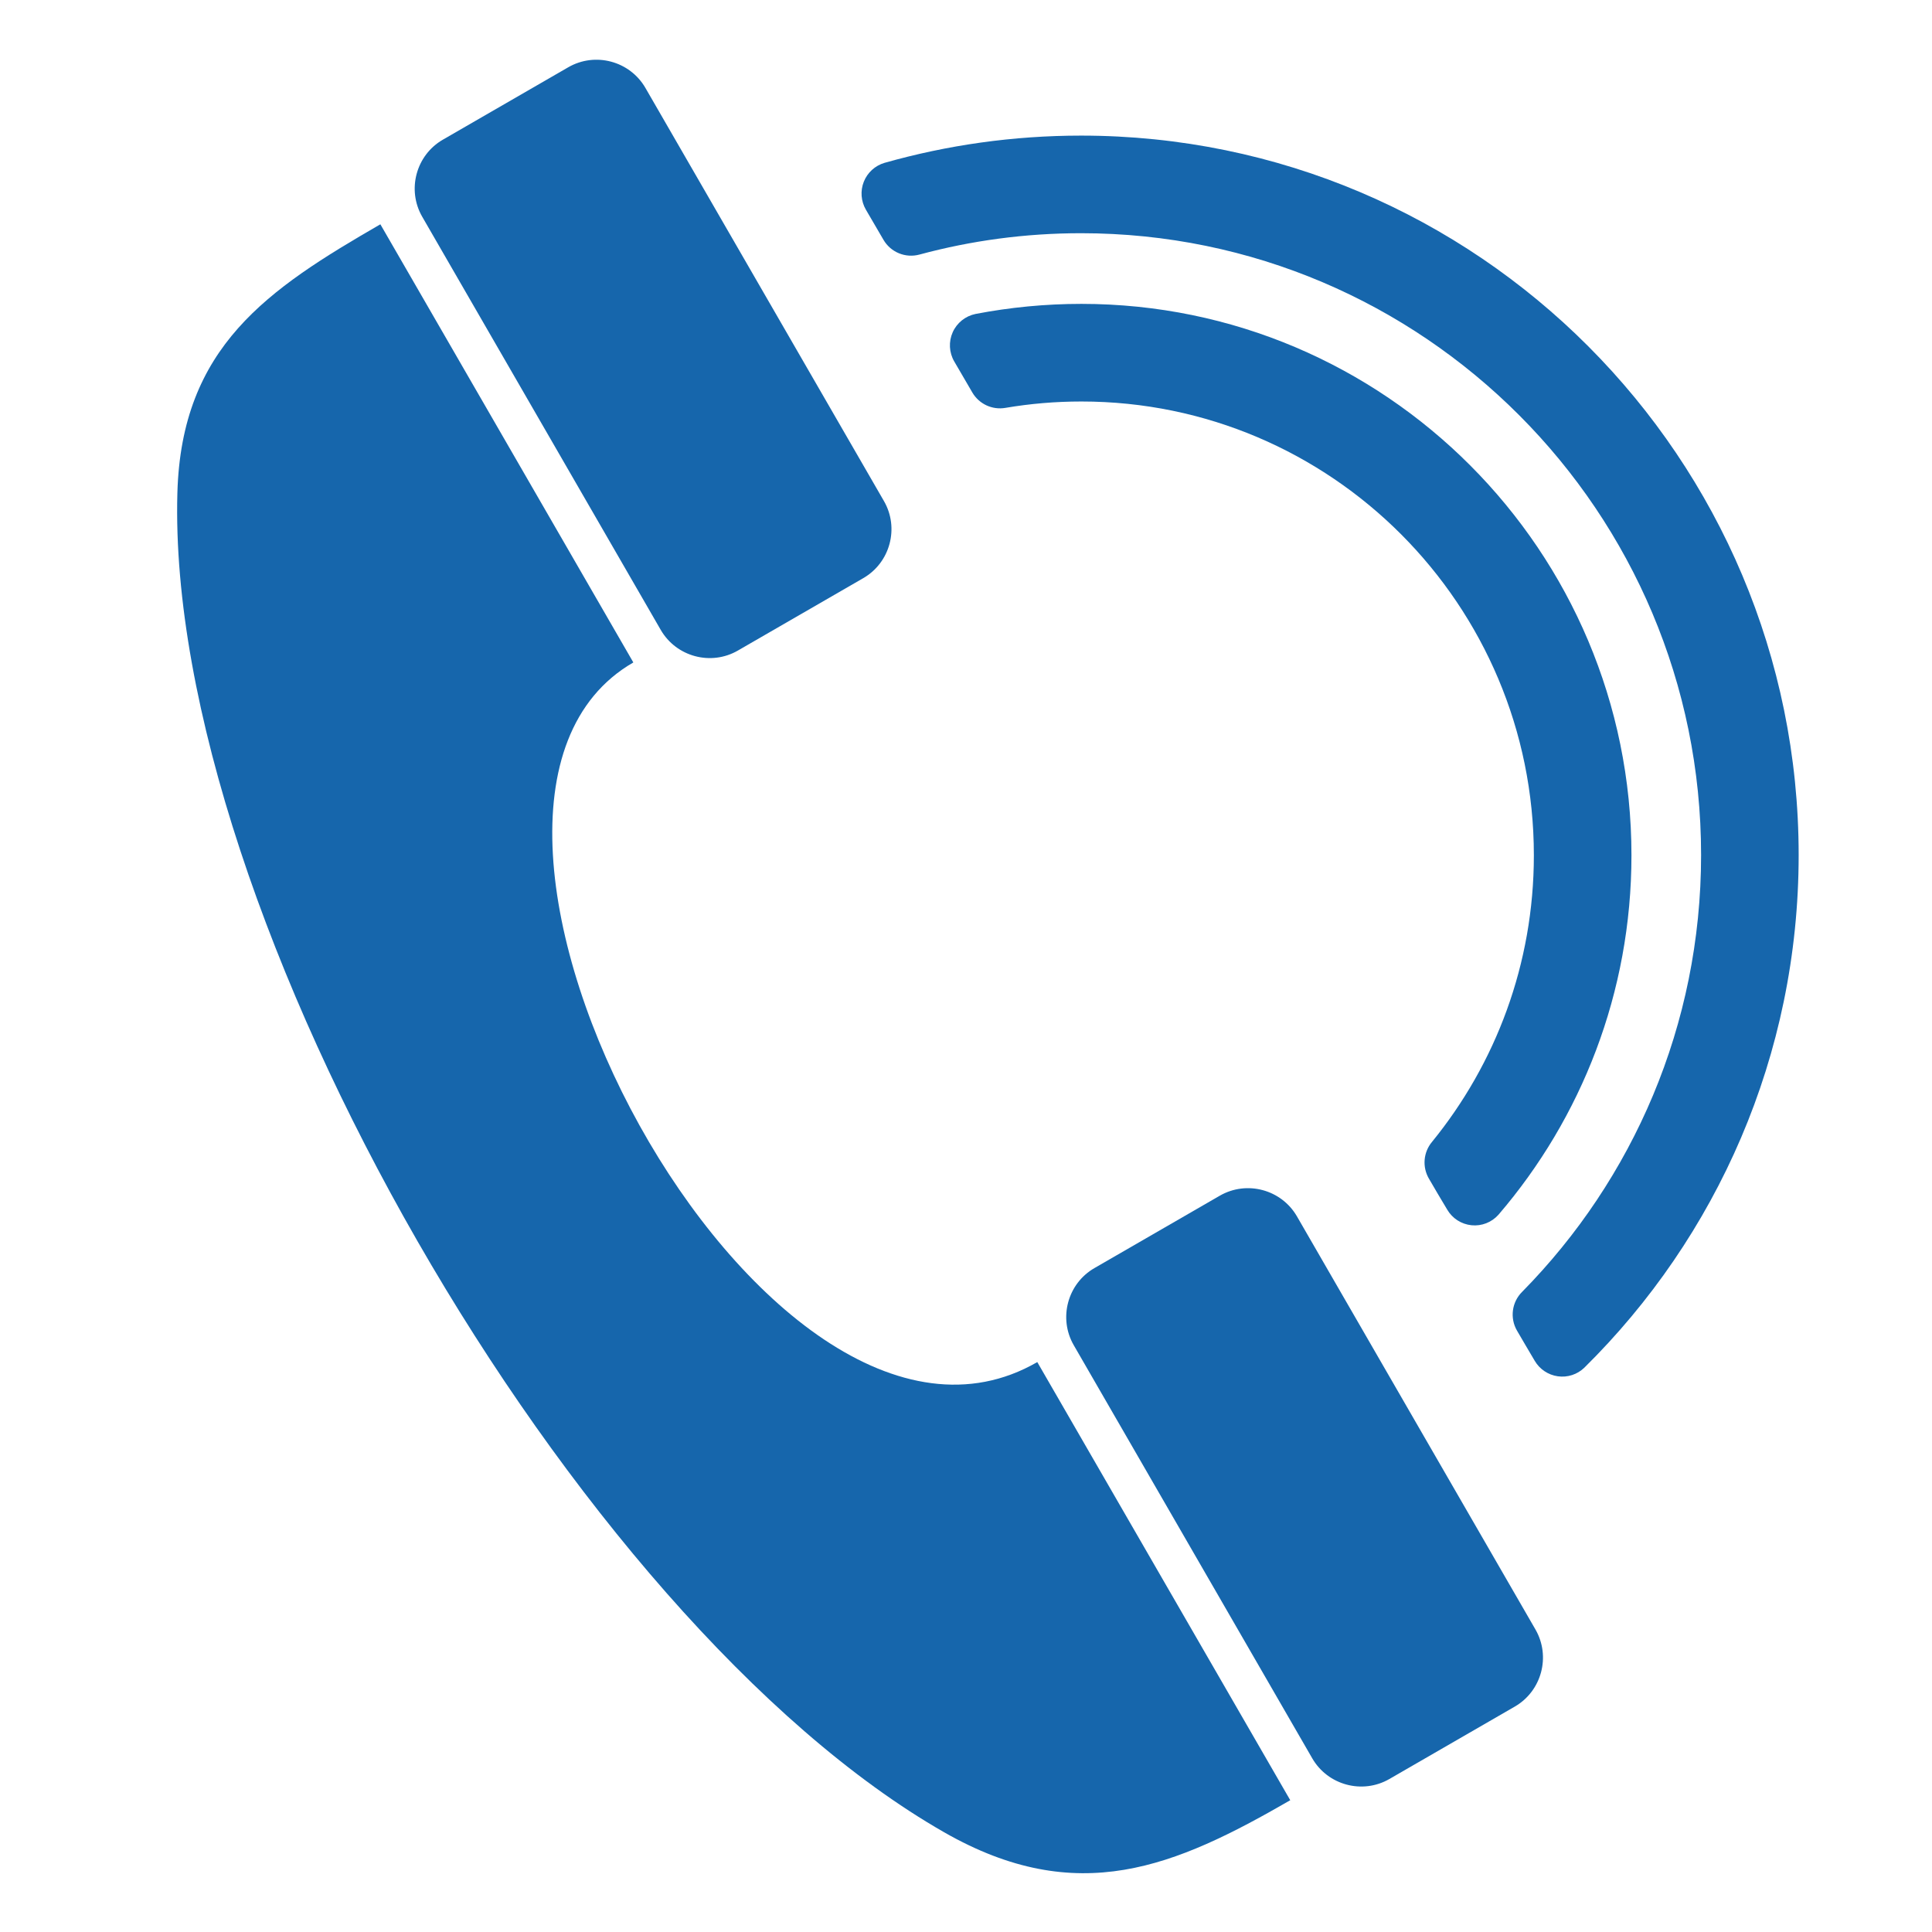
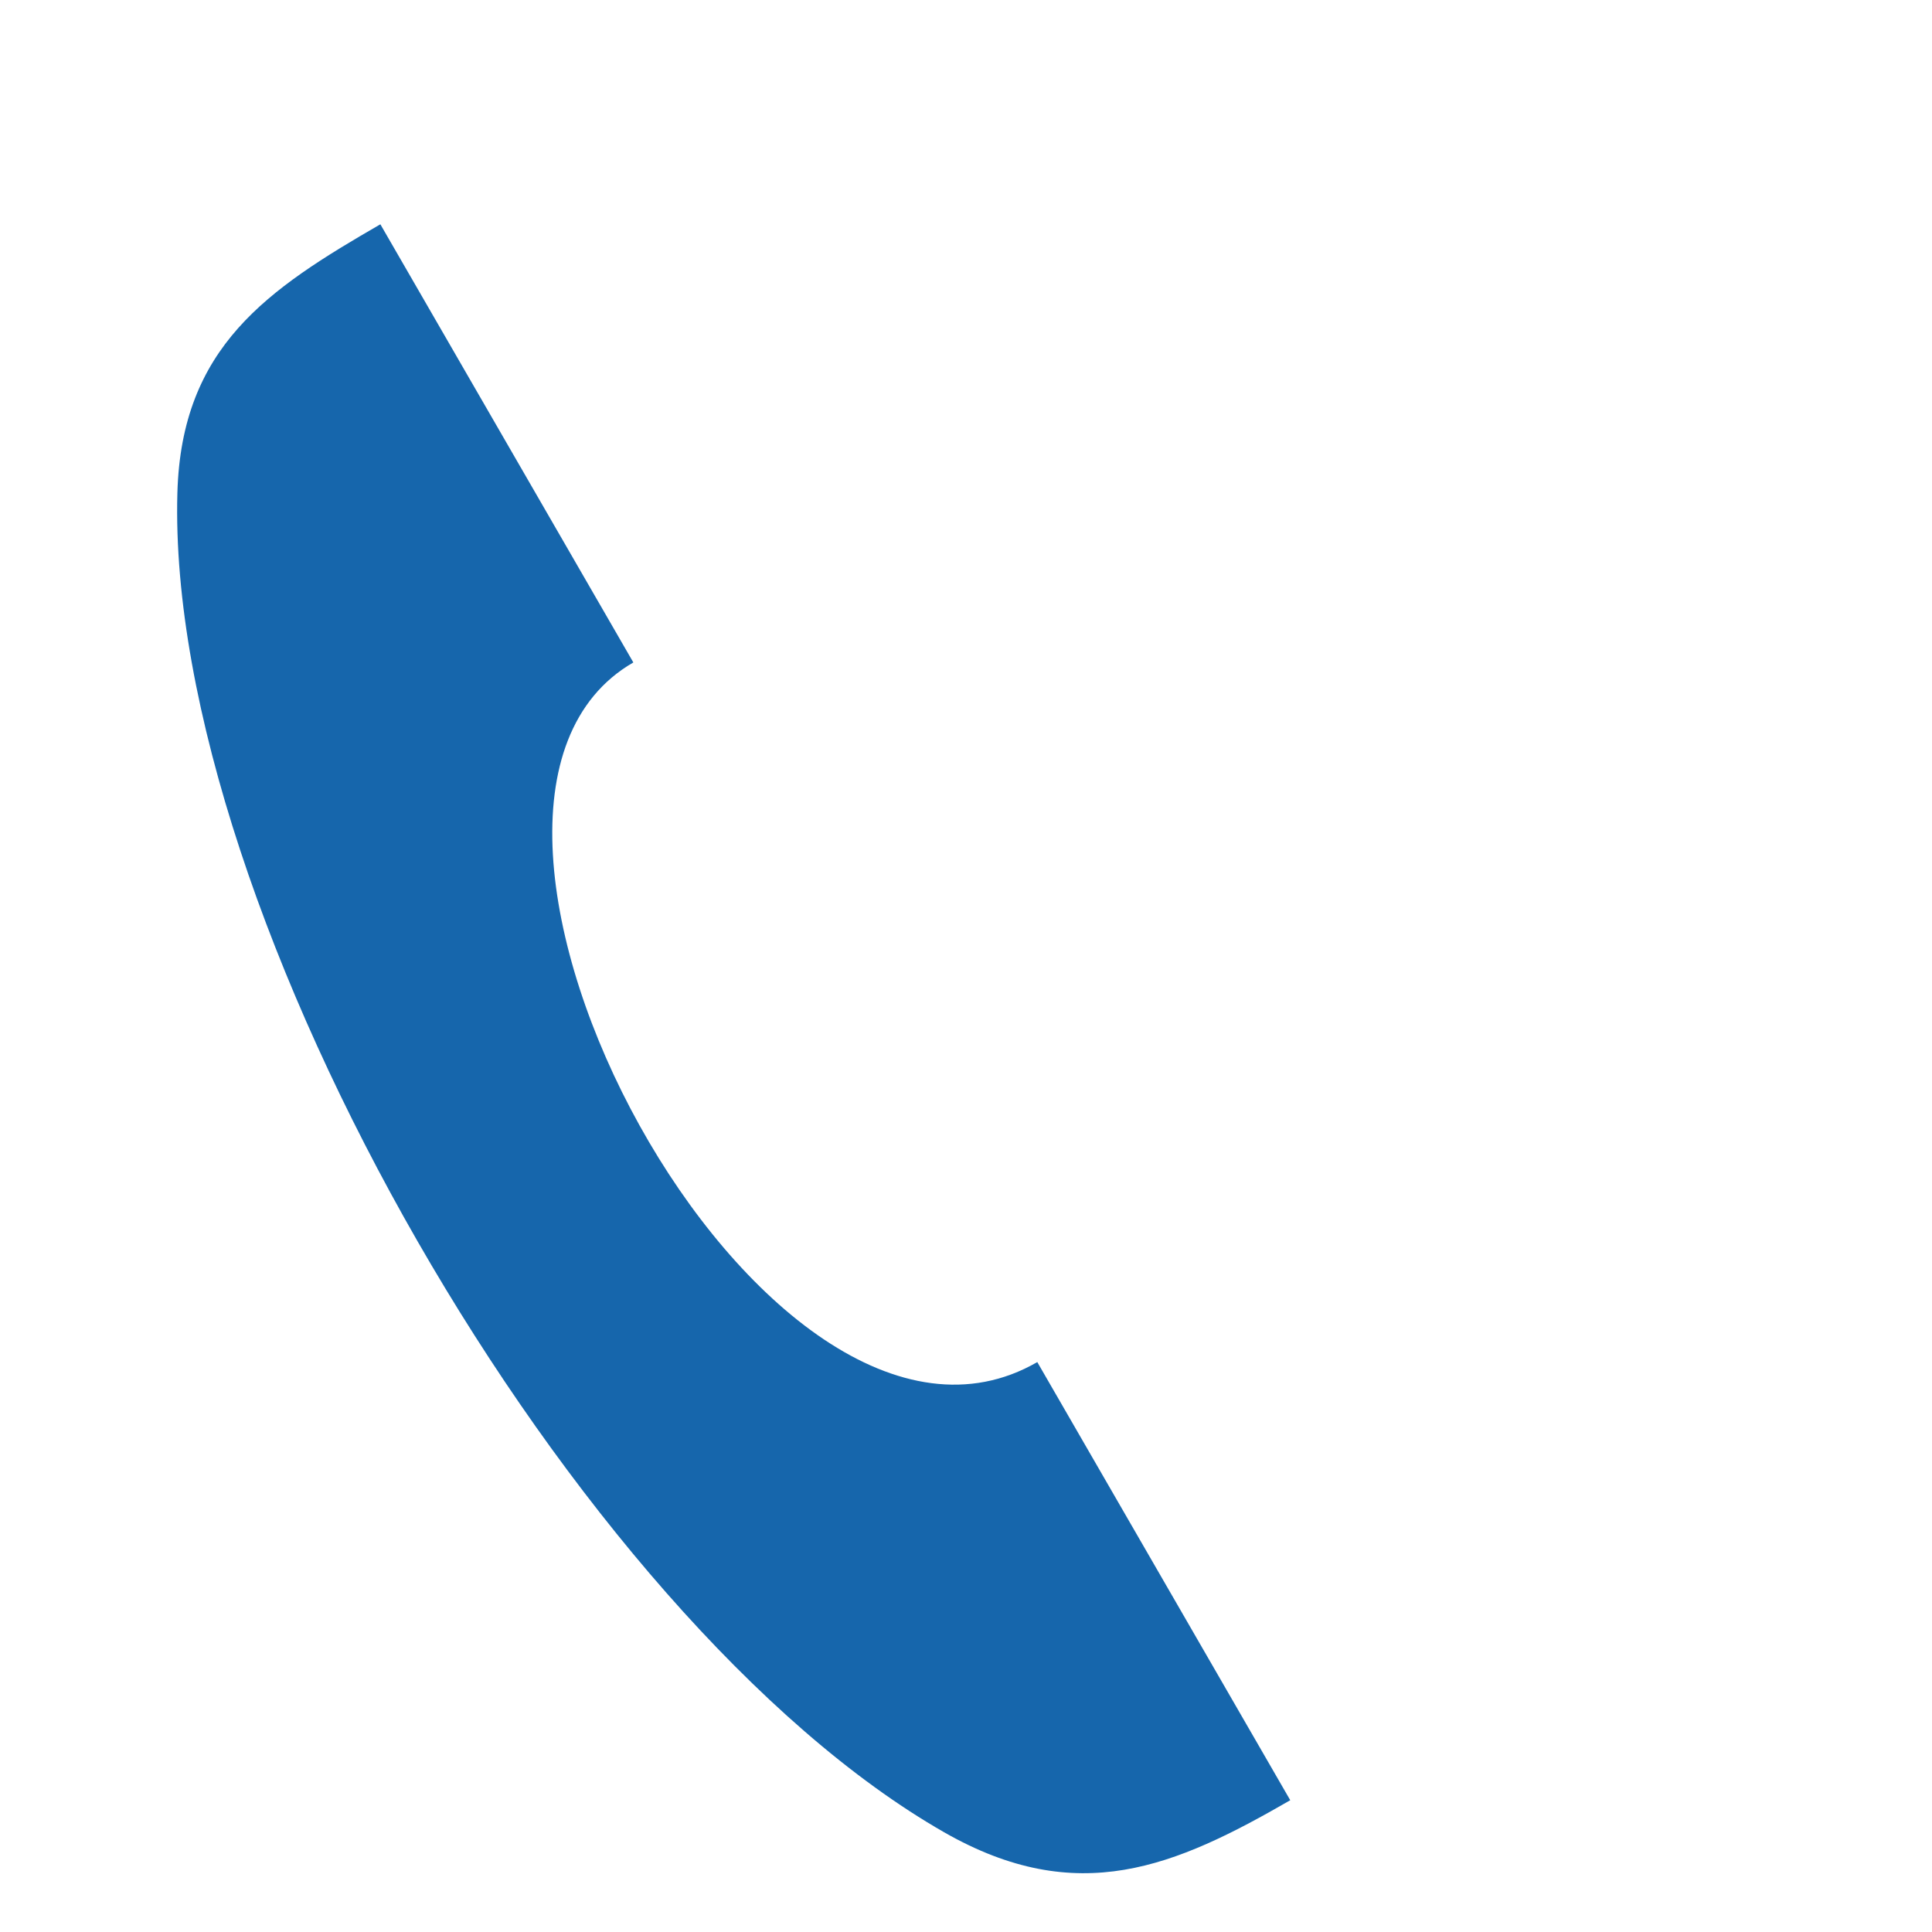
<svg xmlns="http://www.w3.org/2000/svg" width="100%" height="100%" viewBox="0 0 59 59" version="1.1" xml:space="preserve" style="fill:#1666ac">
  <g id="Layer_x0020_1">
    <g id="_152222920" transform="matrix(1.398,0,0,1.398,-14.471,-11.225)">
      <path id="_152222248" d="M24.186,22.5C18.739,25.645 27.05,41.224 33.01,37.783C34.068,39.616 37.477,45.521 38.536,47.354C36.021,48.806 33.893,49.721 30.977,48.055C22.883,43.427 13.972,28.001 14.226,18.799C14.314,15.603 16.197,14.351 18.66,12.929C19.719,14.762 23.128,20.667 24.186,22.5L24.186,22.5Z" />
-       <path id="_150519168" d="M26.47,22.24C25.882,22.58 25.124,22.377 24.784,21.788L19.575,12.765C19.235,12.177 19.438,11.419 20.026,11.08L22.764,9.499C23.353,9.159 24.11,9.362 24.45,9.95L29.66,18.974C30,19.562 29.797,20.319 29.208,20.659L26.47,22.24L26.47,22.24Z" />
-       <path id="_226148072" d="M40.702,46.89C40.114,47.23 39.356,47.027 39.016,46.438L33.807,37.415C33.467,36.827 33.67,36.069 34.258,35.73L36.996,34.149C37.585,33.809 38.342,34.012 38.682,34.6L43.892,43.624C44.231,44.212 44.029,44.969 43.44,45.309L40.702,46.89L40.702,46.89Z" />
    </g>
    <g transform="matrix(1.445,0,0,1.449,-16.77,-13.693)">
-       <path d="M29.905,13.869C29.801,13.69 29.784,13.473 29.861,13.28C29.938,13.087 30.099,12.941 30.299,12.882C31.62,12.509 33.013,12.308 34.453,12.308C42.822,12.308 49.618,19.101 49.618,27.47C49.618,31.698 47.884,35.524 45.088,38.275C44.939,38.418 44.733,38.485 44.528,38.456C44.323,38.427 44.143,38.306 44.039,38.128C43.911,37.914 43.778,37.685 43.665,37.493C43.511,37.227 43.556,36.892 43.774,36.676C46.112,34.309 47.556,31.057 47.556,27.47C47.556,20.238 41.685,14.365 34.453,14.365C33.273,14.365 32.129,14.521 31.041,14.814C30.744,14.896 30.43,14.768 30.276,14.503C30.163,14.312 30.03,14.083 29.905,13.869Z" />
-     </g>
+       </g>
    <g transform="matrix(1.083,0,0,1.086,-4.288,-3.713)">
-       <path d="M30.867,13.583C30.721,13.332 30.705,13.026 30.824,12.761C30.943,12.496 31.183,12.305 31.469,12.247C32.435,12.062 33.432,11.964 34.453,11.964C43.012,11.964 49.963,18.911 49.963,27.47C49.963,31.33 48.55,34.862 46.213,37.577C46.021,37.792 45.739,37.902 45.453,37.873C45.166,37.844 44.911,37.68 44.767,37.432C44.585,37.134 44.401,36.817 44.25,36.559C44.06,36.232 44.095,35.821 44.338,35.53C46.134,33.333 47.211,30.527 47.211,27.47C47.211,20.428 41.495,14.709 34.453,14.709C33.723,14.709 33.008,14.77 32.312,14.888C31.939,14.953 31.566,14.78 31.376,14.454C31.225,14.197 31.042,13.883 30.867,13.583Z" />
-     </g>
+       </g>
  </g>
</svg>